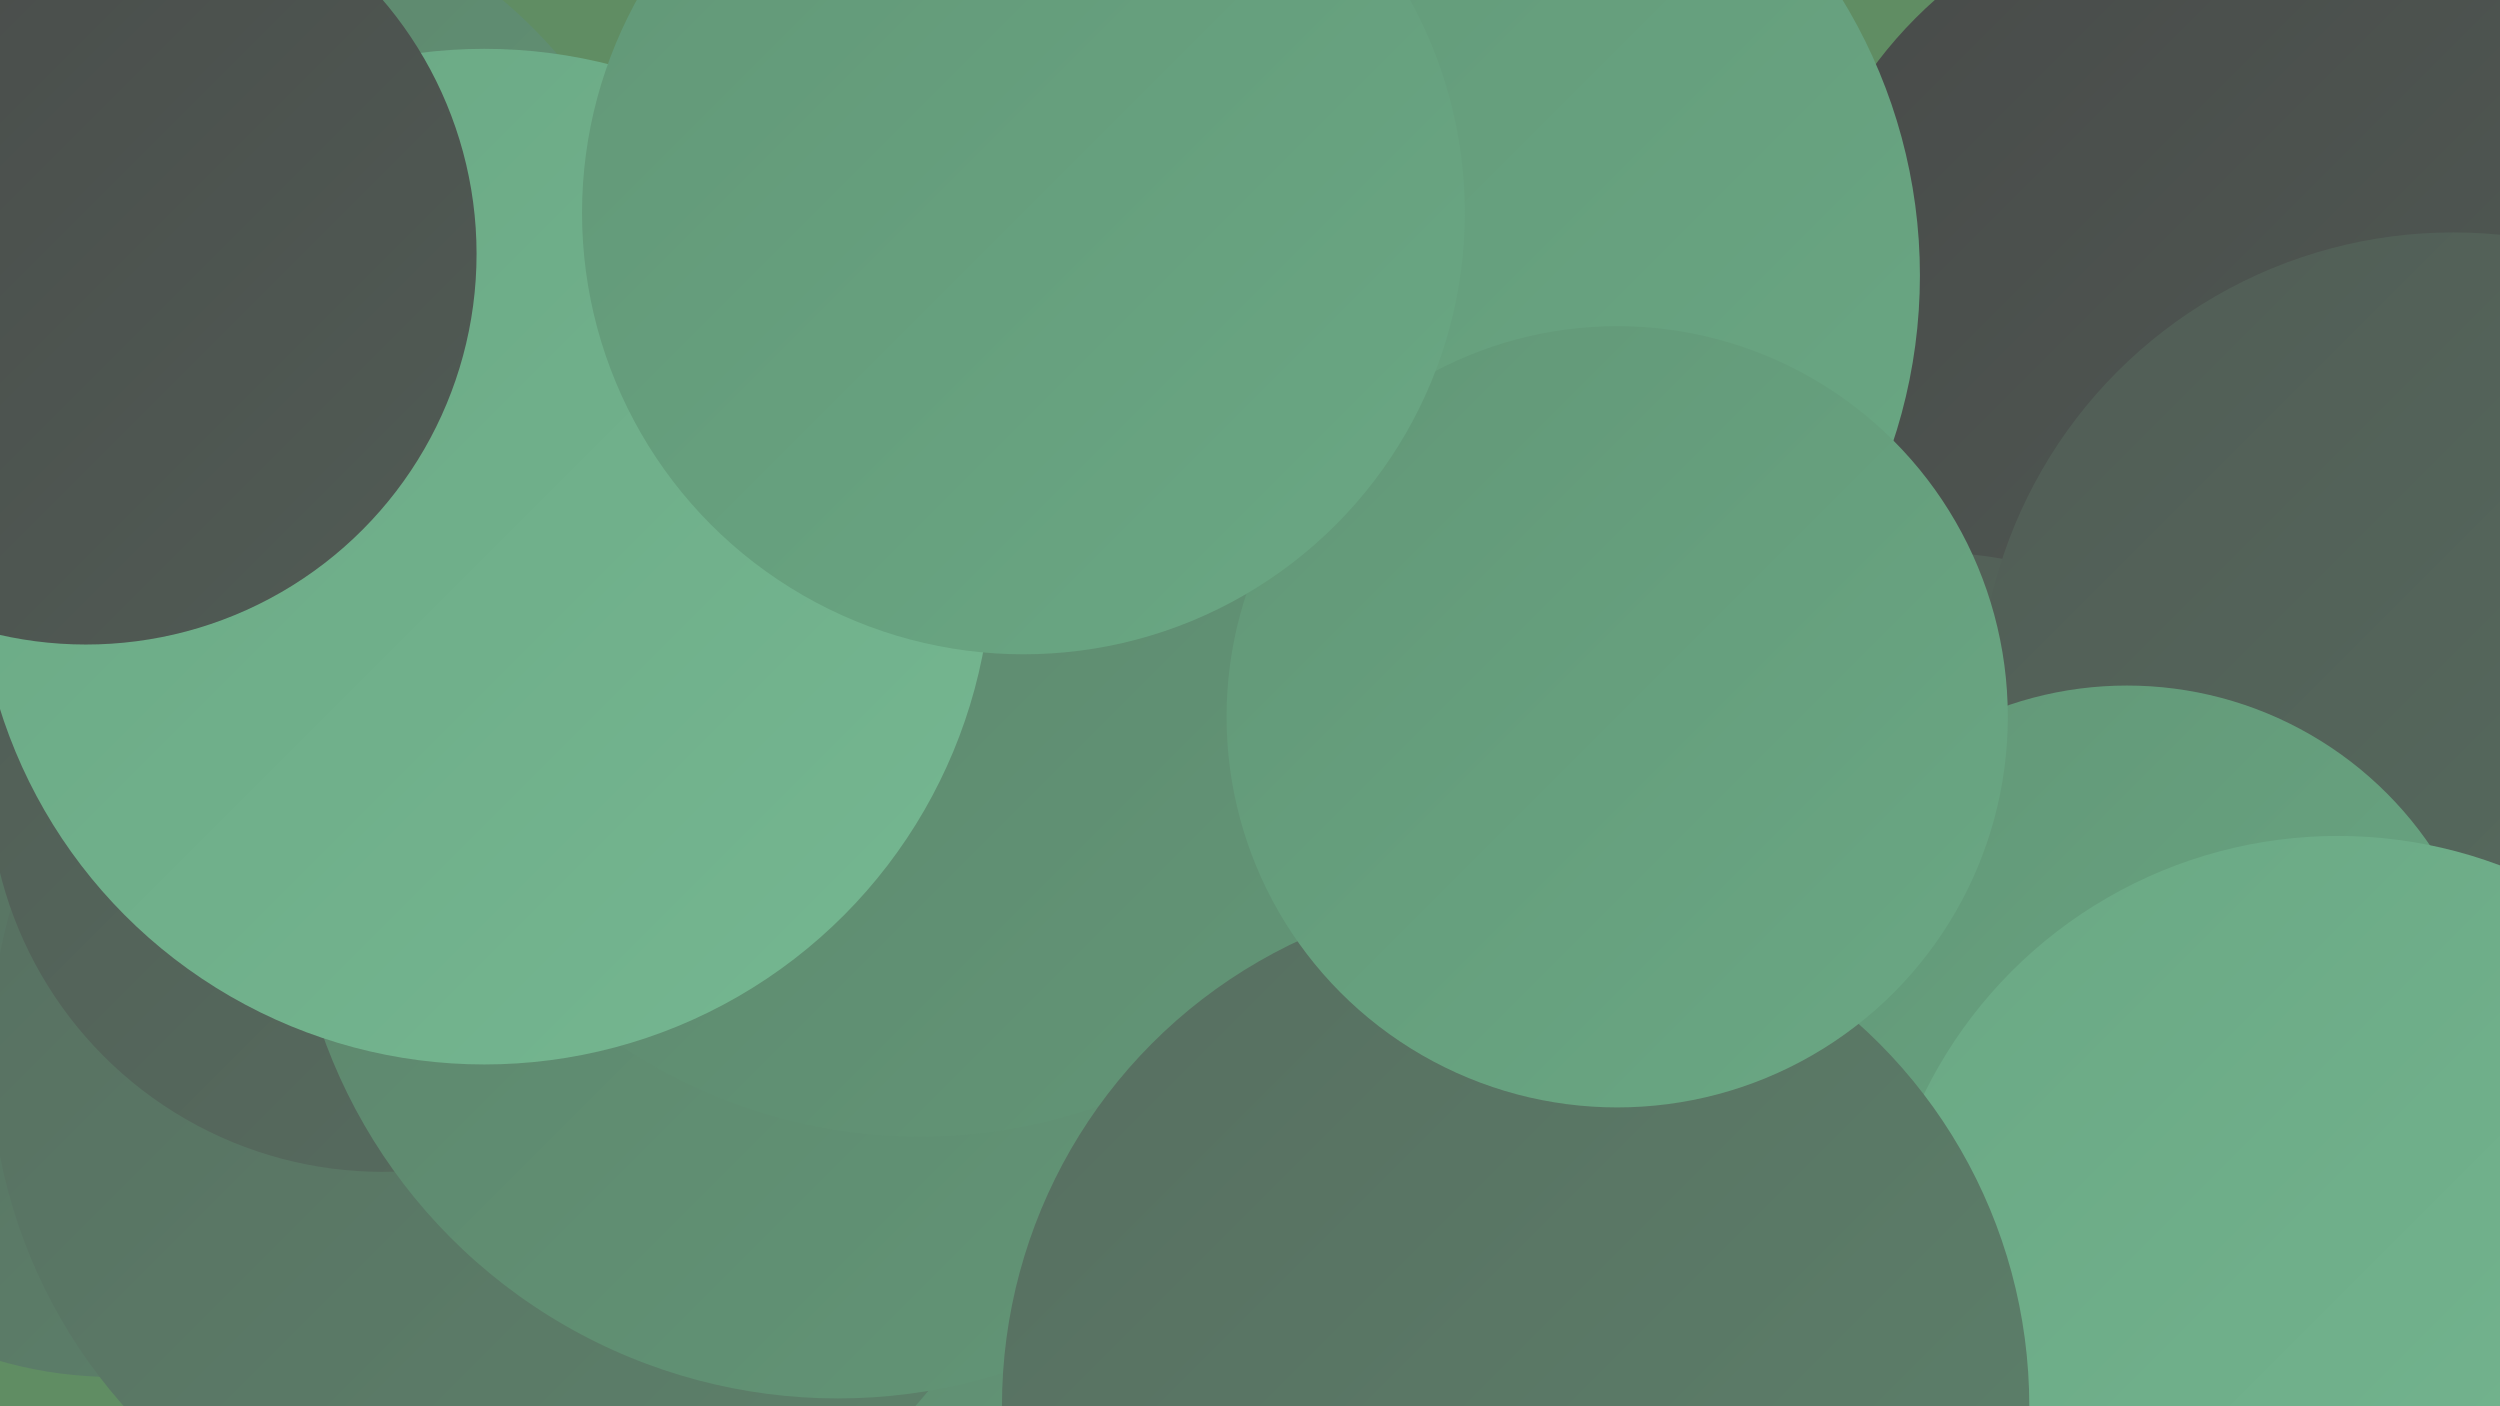
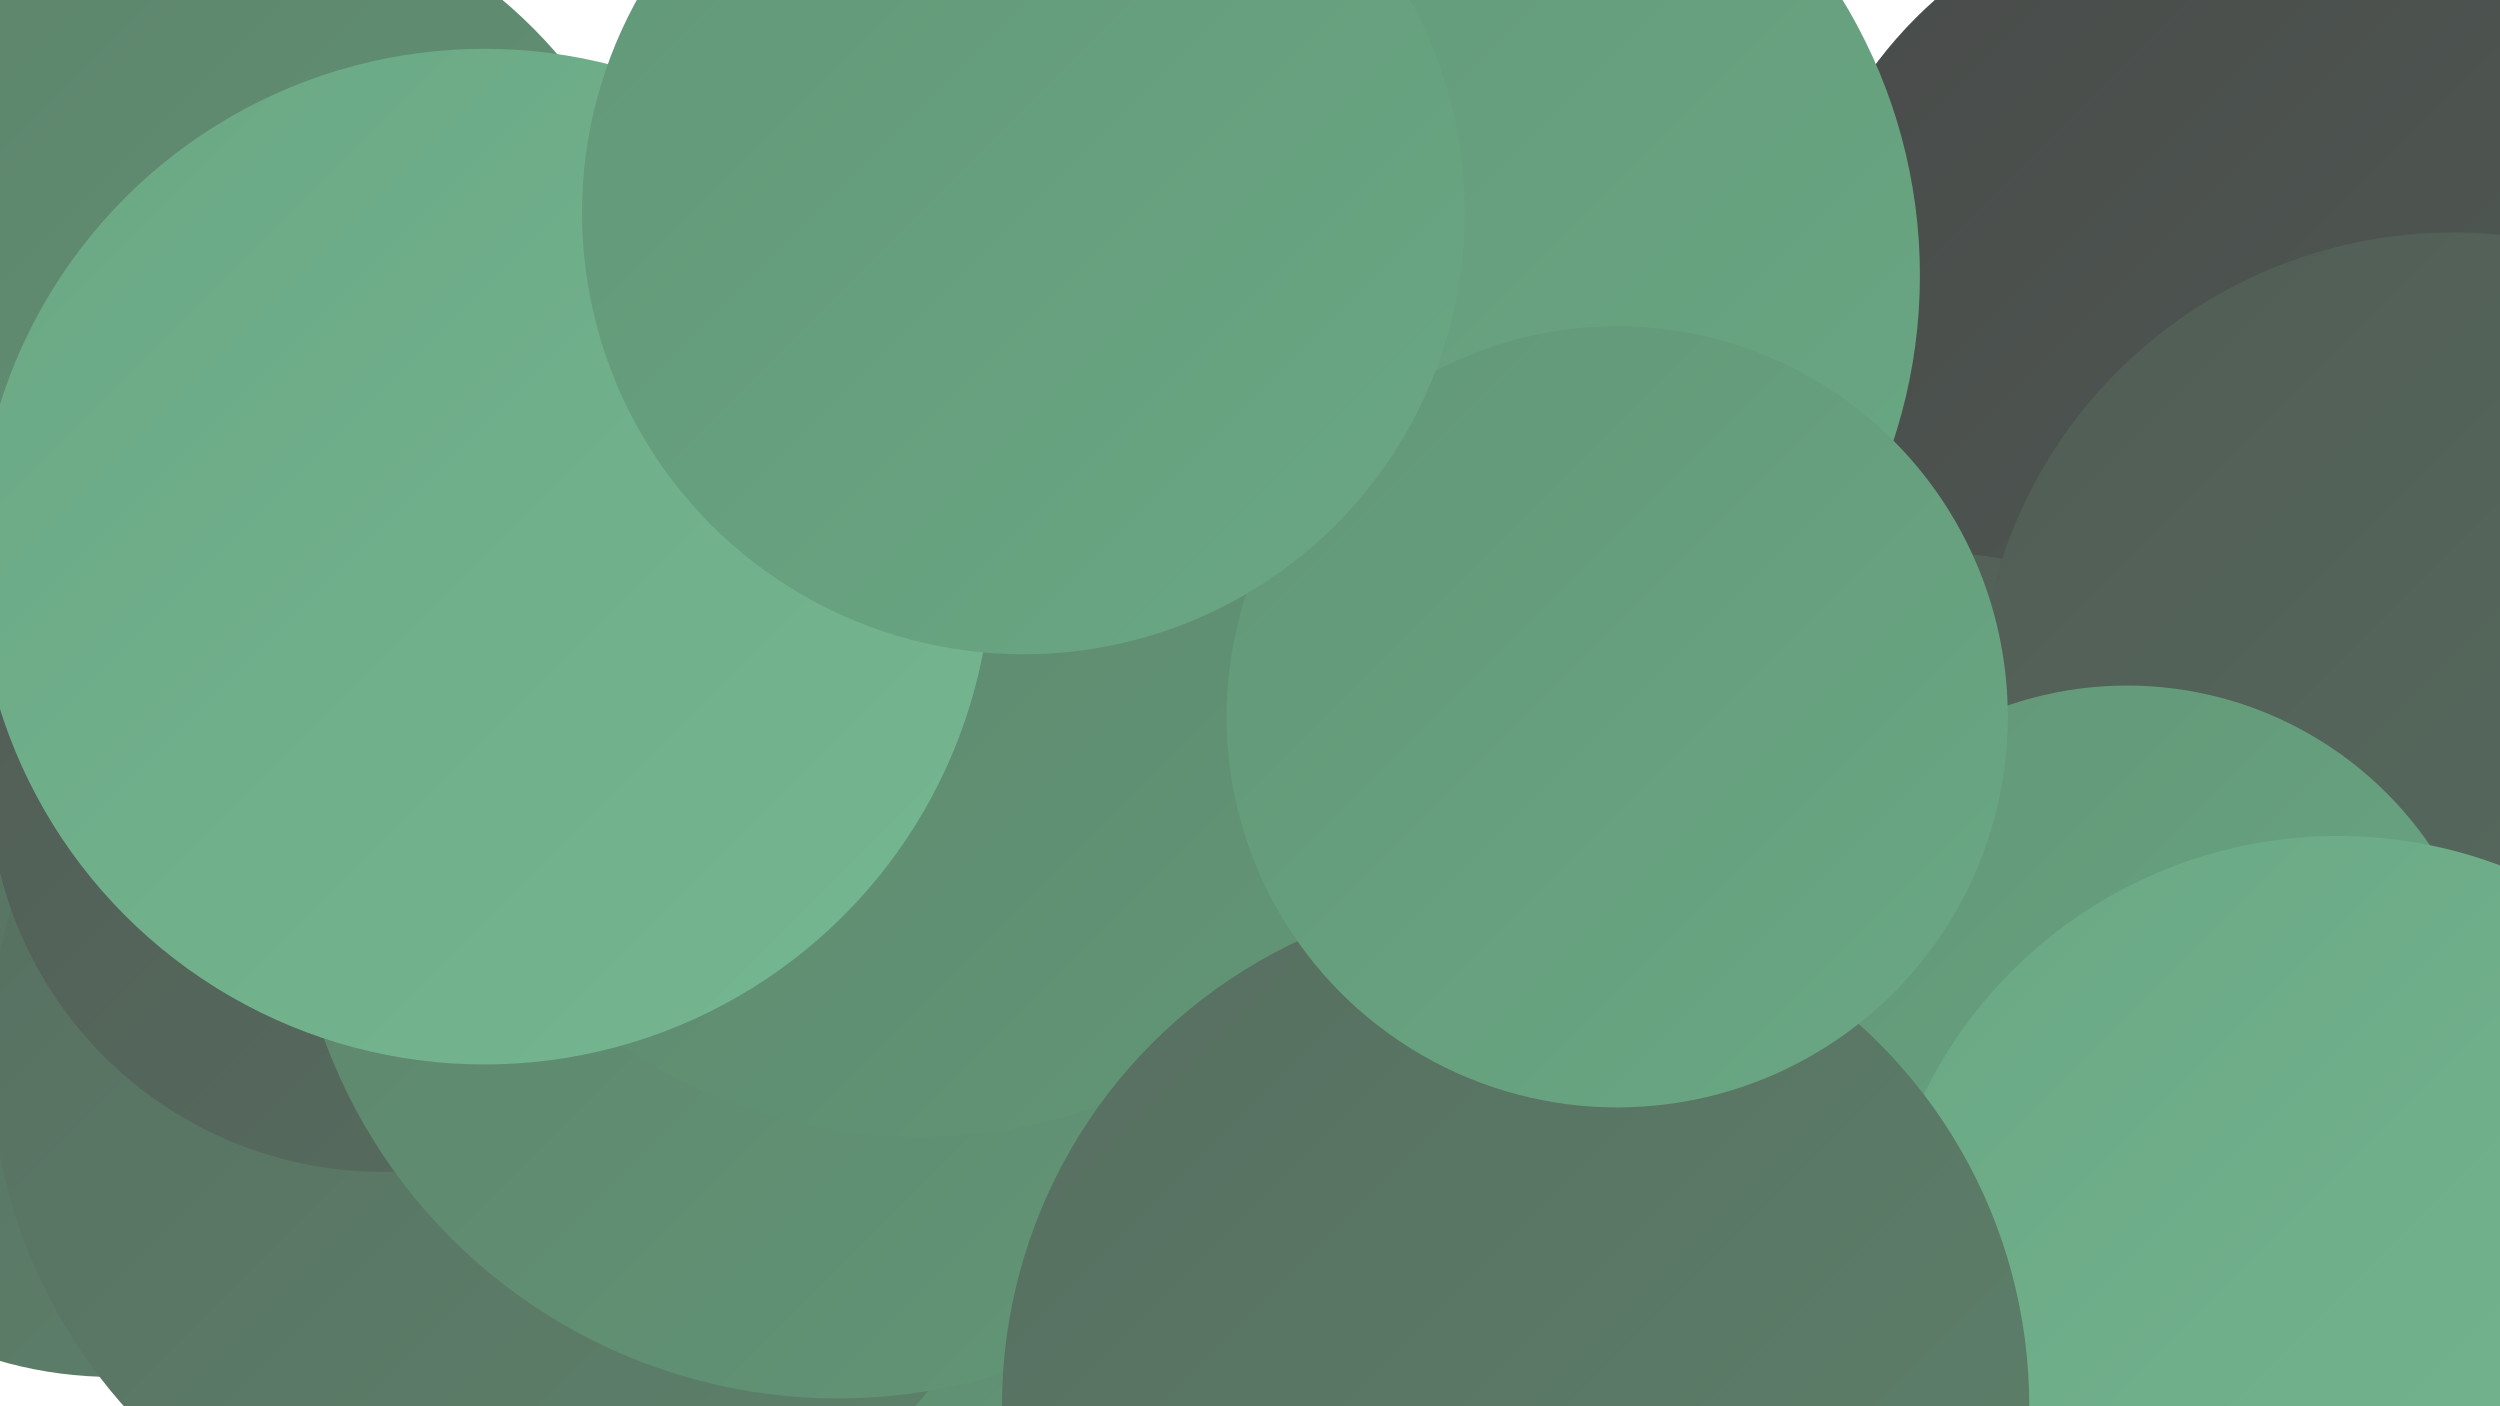
<svg xmlns="http://www.w3.org/2000/svg" width="1280" height="720">
  <defs>
    <linearGradient id="grad0" x1="0%" y1="0%" x2="100%" y2="100%">
      <stop offset="0%" style="stop-color:#484a49;stop-opacity:1" />
      <stop offset="100%" style="stop-color:#515c55;stop-opacity:1" />
    </linearGradient>
    <linearGradient id="grad1" x1="0%" y1="0%" x2="100%" y2="100%">
      <stop offset="0%" style="stop-color:#515c55;stop-opacity:1" />
      <stop offset="100%" style="stop-color:#576e60;stop-opacity:1" />
    </linearGradient>
    <linearGradient id="grad2" x1="0%" y1="0%" x2="100%" y2="100%">
      <stop offset="0%" style="stop-color:#576e60;stop-opacity:1" />
      <stop offset="100%" style="stop-color:#5d826b;stop-opacity:1" />
    </linearGradient>
    <linearGradient id="grad3" x1="0%" y1="0%" x2="100%" y2="100%">
      <stop offset="0%" style="stop-color:#5d826b;stop-opacity:1" />
      <stop offset="100%" style="stop-color:#629777;stop-opacity:1" />
    </linearGradient>
    <linearGradient id="grad4" x1="0%" y1="0%" x2="100%" y2="100%">
      <stop offset="0%" style="stop-color:#629777;stop-opacity:1" />
      <stop offset="100%" style="stop-color:#6aa884;stop-opacity:1" />
    </linearGradient>
    <linearGradient id="grad5" x1="0%" y1="0%" x2="100%" y2="100%">
      <stop offset="0%" style="stop-color:#6aa884;stop-opacity:1" />
      <stop offset="100%" style="stop-color:#75b791;stop-opacity:1" />
    </linearGradient>
    <linearGradient id="grad6" x1="0%" y1="0%" x2="100%" y2="100%">
      <stop offset="0%" style="stop-color:#75b791;stop-opacity:1" />
      <stop offset="100%" style="stop-color:#484a49;stop-opacity:1" />
    </linearGradient>
  </defs>
-   <rect width="1280" height="720" fill="#608d63" />
  <circle cx="58" cy="495" r="210" fill="url(#grad2)" />
  <circle cx="1138" cy="166" r="222" fill="url(#grad0)" />
  <circle cx="96" cy="191" r="250" fill="url(#grad3)" />
  <circle cx="410" cy="600" r="225" fill="url(#grad3)" />
  <circle cx="1248" cy="529" r="221" fill="url(#grad2)" />
  <circle cx="991" cy="472" r="189" fill="url(#grad1)" />
  <circle cx="266" cy="540" r="271" fill="url(#grad2)" />
  <circle cx="196" cy="398" r="202" fill="url(#grad1)" />
  <circle cx="1256" cy="362" r="243" fill="url(#grad1)" />
  <circle cx="1089" cy="539" r="188" fill="url(#grad4)" />
  <circle cx="429" cy="436" r="280" fill="url(#grad3)" />
  <circle cx="1197" cy="664" r="236" fill="url(#grad5)" />
  <circle cx="613" cy="248" r="210" fill="url(#grad6)" />
  <circle cx="712" cy="141" r="271" fill="url(#grad4)" />
  <circle cx="471" cy="307" r="275" fill="url(#grad3)" />
  <circle cx="776" cy="720" r="263" fill="url(#grad2)" />
  <circle cx="248" cy="285" r="260" fill="url(#grad5)" />
  <circle cx="828" cy="367" r="200" fill="url(#grad4)" />
  <circle cx="524" cy="109" r="226" fill="url(#grad4)" />
-   <circle cx="44" cy="130" r="200" fill="url(#grad0)" />
</svg>